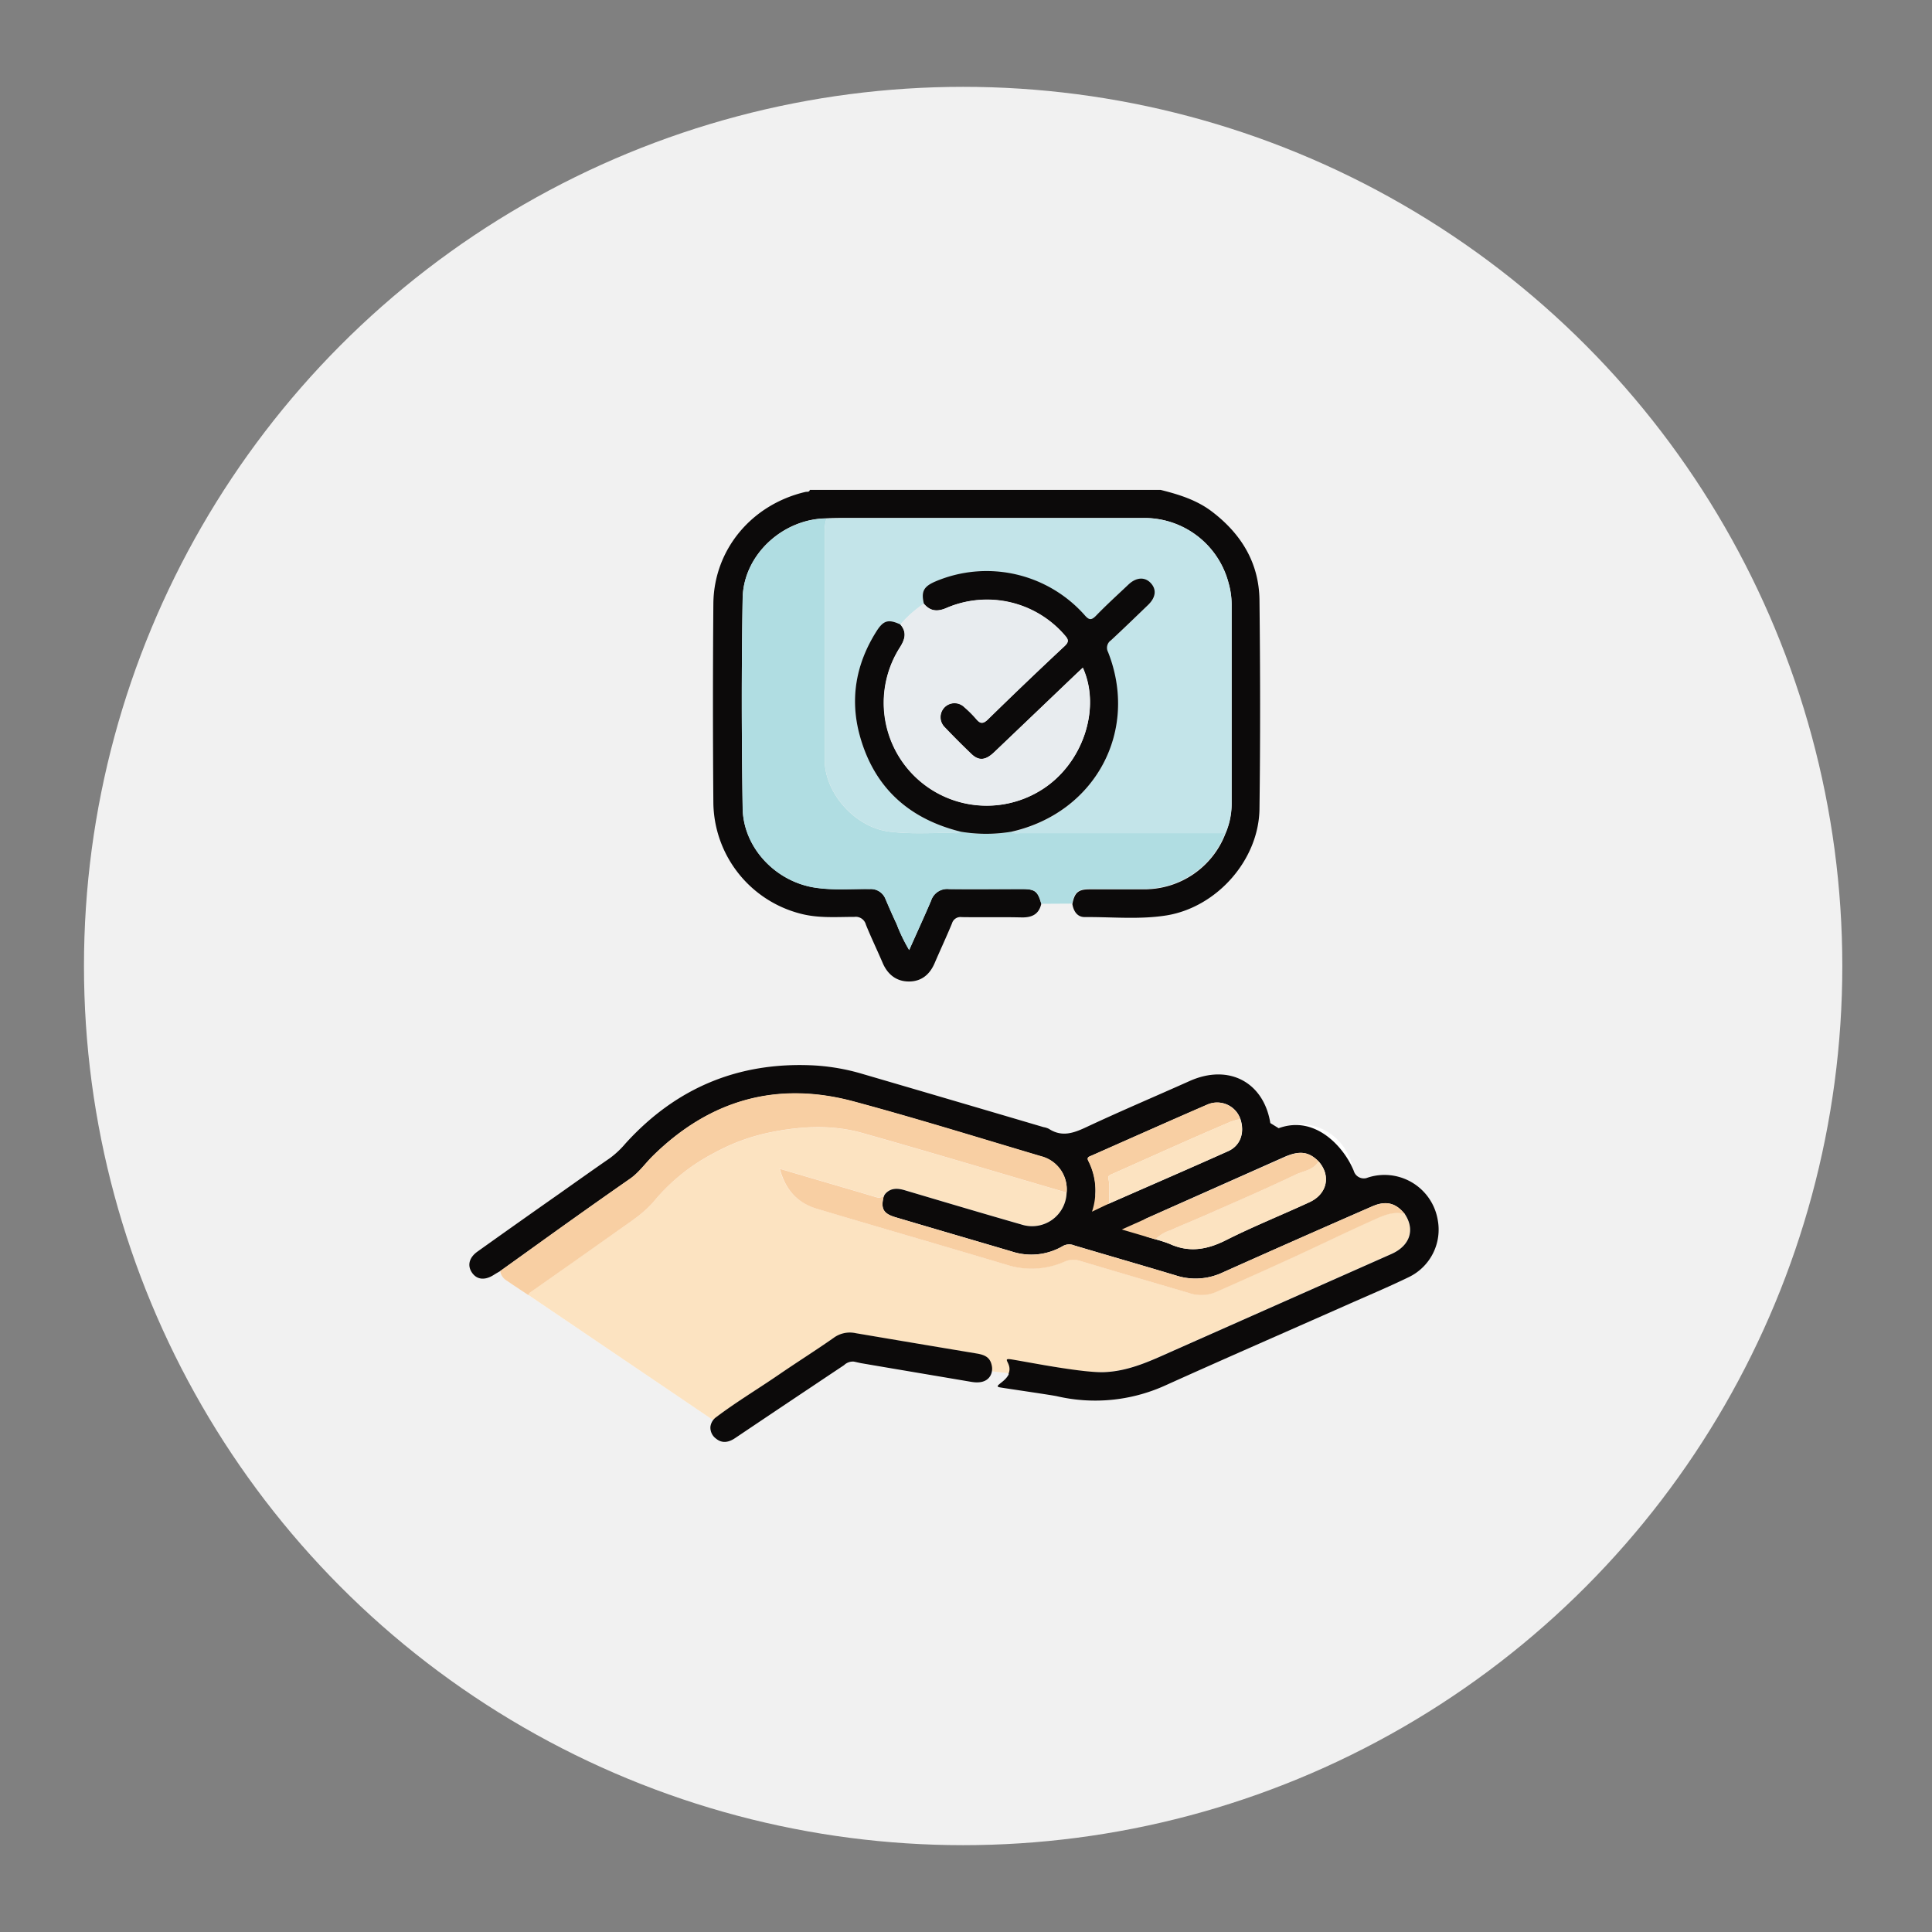
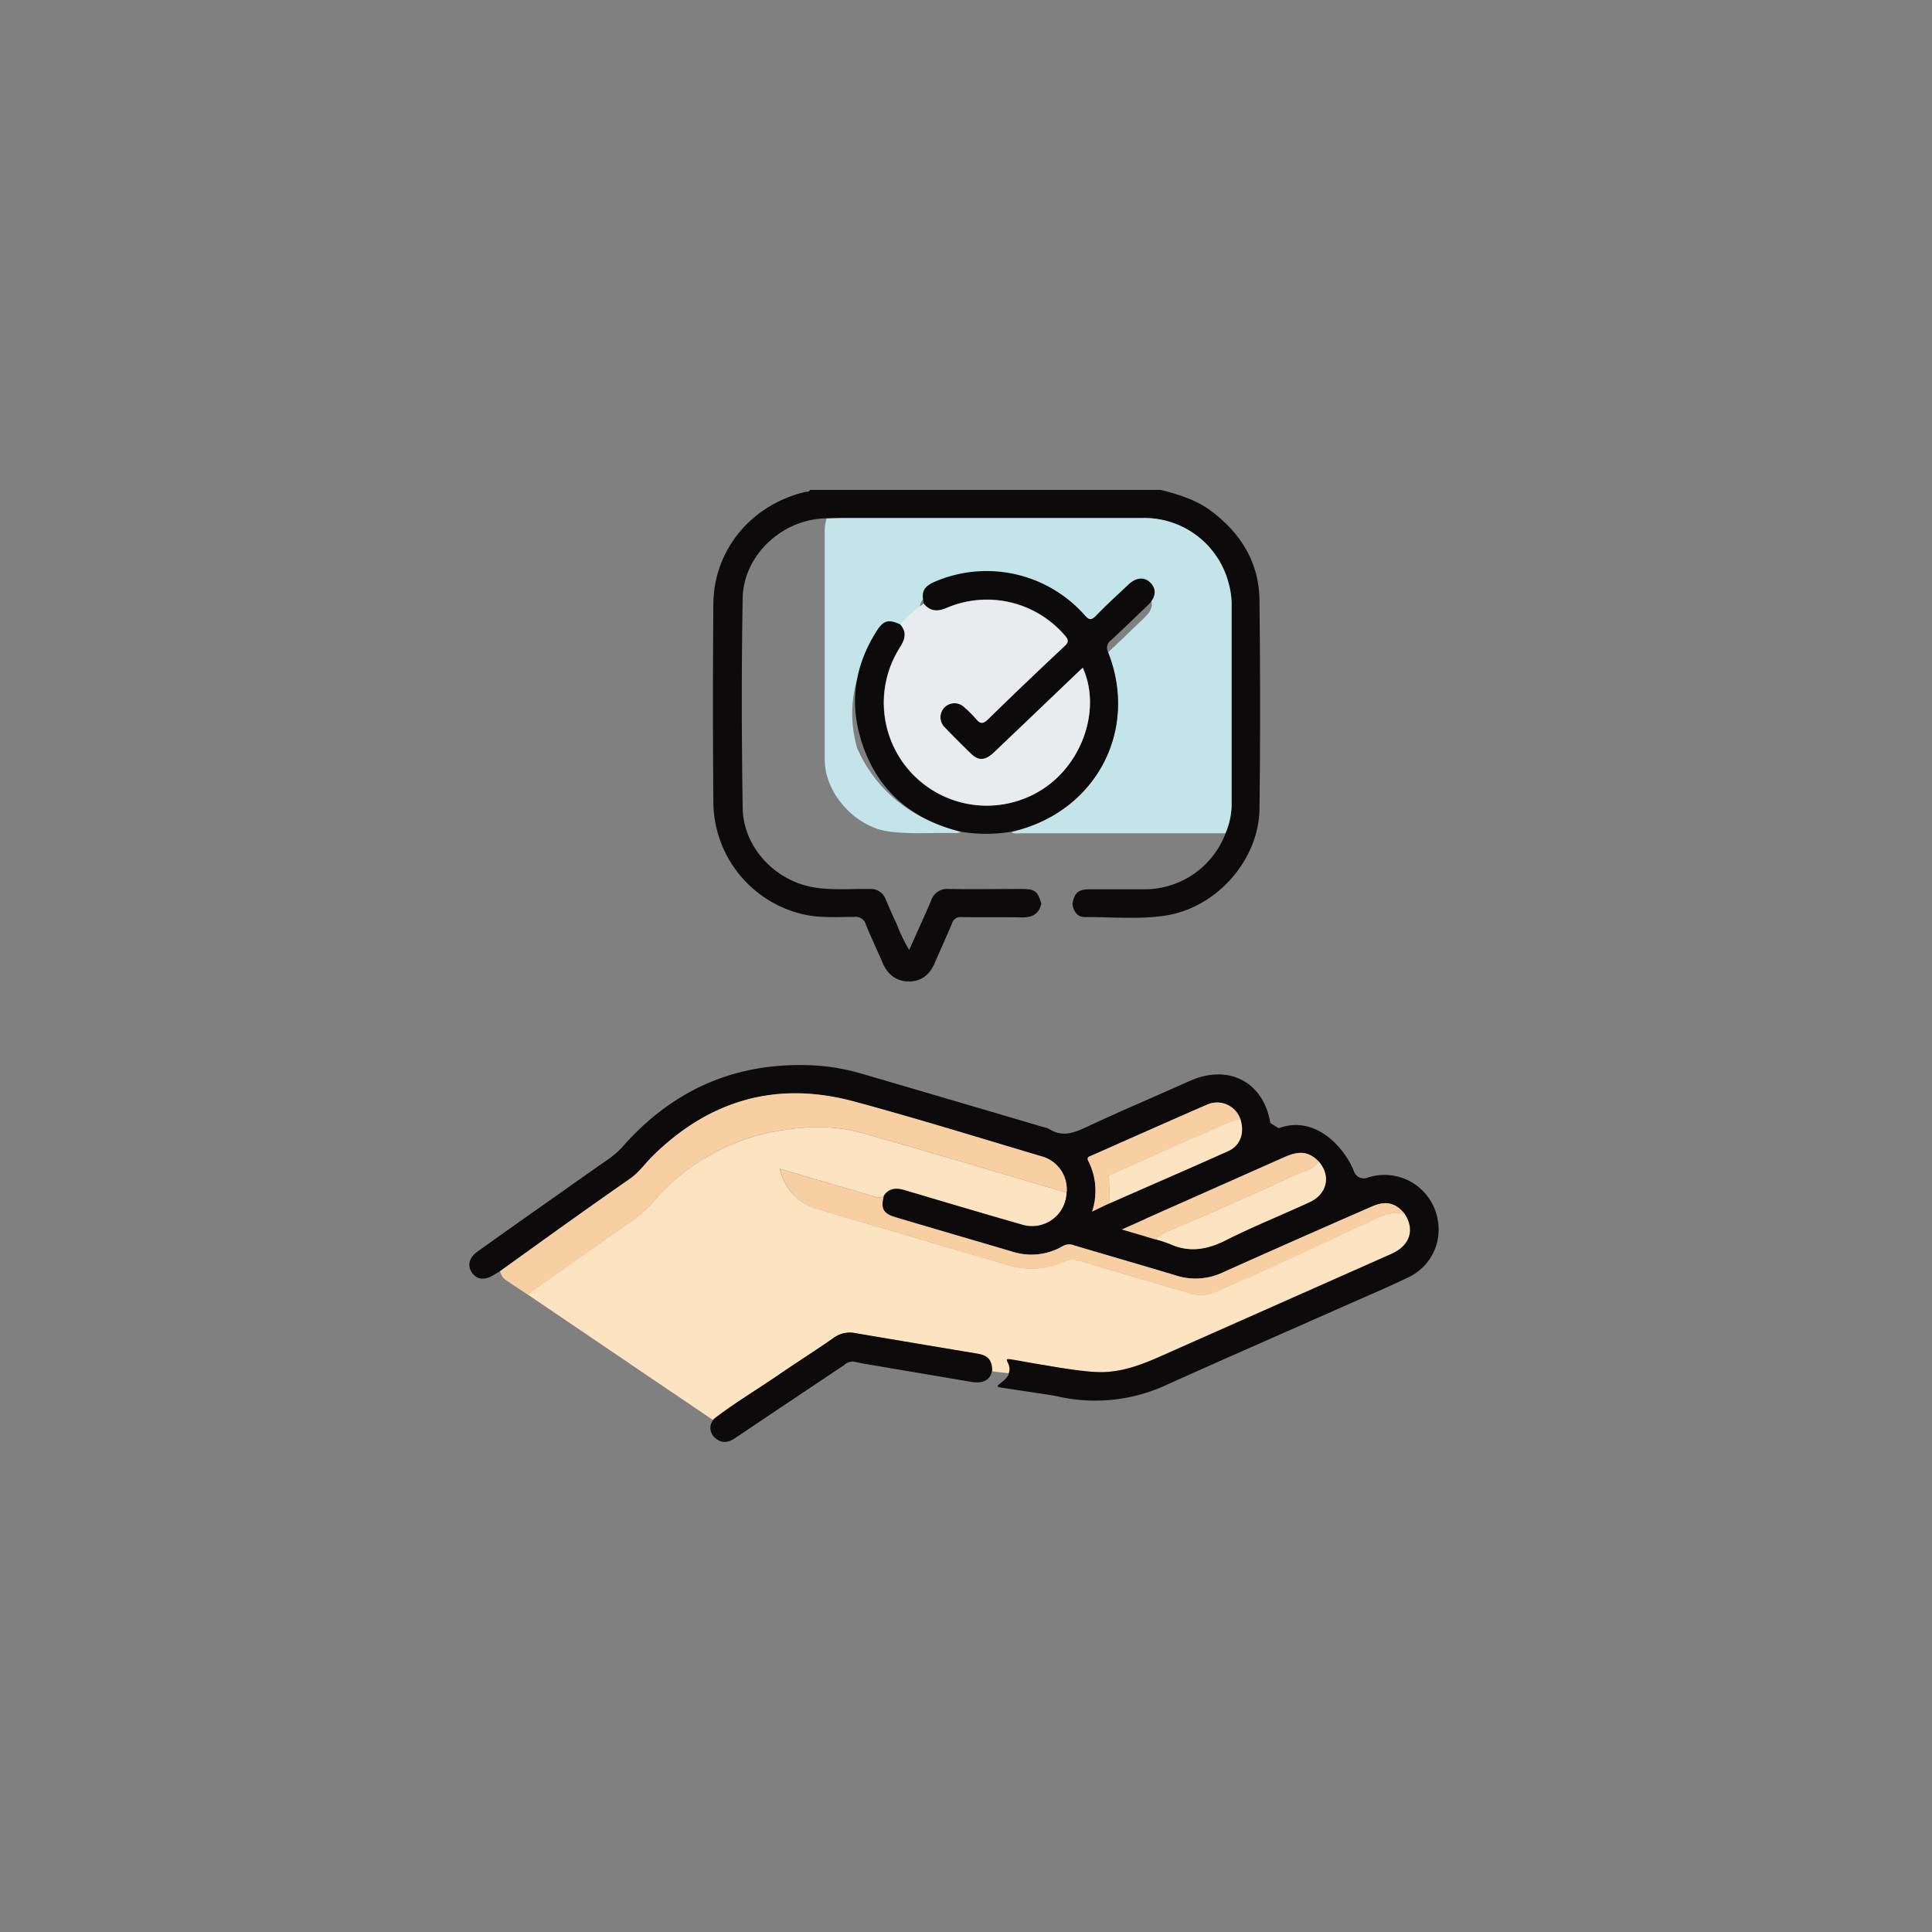
<svg xmlns="http://www.w3.org/2000/svg" id="Laag_1" data-name="Laag 1" viewBox="0 0 425.2 425.2">
  <rect x="0" y="0" width="425.2" height="425.2" fill="#808080" stroke="none" />
  <defs>
    <style>.cls-1{fill:#f1f1f1;}.cls-2{fill:#fff;}.cls-3{fill:#0c0a0a;}.cls-4{fill:#fce3c1;}.cls-5{fill:#b0dde2;}.cls-6{fill:#f8cfa3;}.cls-7{fill:#c3e4e9;}.cls-8{fill:#e8ecef;}</style>
  </defs>
-   <circle class="cls-1" cx="211.97" cy="212.6" r="193.49" />
-   <path class="cls-2" d="M110.09,279.73a2.87,2.87,0,0,0,1.46,2.11c1.56,1.09,3.15,2.11,4.73,3.16l40.59,27.46a3.06,3.06,0,0,0,.71,4.22c1.33,1.08,2.77.81,4.15-.12q12-8.06,24-16.07a2.69,2.69,0,0,1,2.23-.76c1.39.32,2.81.55,4.22.79,7.19,1.22,14.39,2.42,21.58,3.65,2.14.36,3.78-.19,4.58-2.37,2.28.38,4.68.22,6.74,1.54a3.24,3.24,0,0,0,3.14,3.17c1.69.25,3.36.6,5,.93a37.15,37.15,0,0,0,23-2.43c13.29-6,26.63-11.82,39.94-17.73,4.63-2.06,9.3-4,13.85-6.22a11.6,11.6,0,0,0,6.36-12.59,11.88,11.88,0,0,0-10.18-9.8c-2.88-.45-5.45.49-8.08,1.54,0-9.22-8.61-15.95-18.33-11.25,0-.21-.07-.41-.09-.61-1-9.83-8.94-14.47-17.92-10.45-7.55,3.38-15.18,6.61-22.67,10.12-2.83,1.33-5.43,2.29-8.32.4a4.1,4.1,0,0,0-1.17-.37q-19.31-5.69-38.6-11.35a49.86,49.86,0,0,0-9.41-2c-17.46-1.58-32.19,4-44,17a19.9,19.9,0,0,1-3.41,3.2c-3.71,2.56-7.39,5.18-11.07,7.78q-9,6.39-18.08,12.79c-1.75,1.25-2.21,3.12-1.22,4.59s2.9,1.8,4.85.52C109.16,280.26,109.63,280,110.09,279.73Z" />
  <path class="cls-3" d="M229.17,198.91c-.51,2.23-1.93,3-4.18,3-4.44-.11-8.89,0-13.34-.07a1.94,1.94,0,0,0-2.13,1.38c-1.24,3-2.58,5.85-3.84,8.79-1.08,2.49-2.91,4-5.64,4s-4.69-1.52-5.79-4.11c-1.2-2.81-2.54-5.57-3.68-8.4a2.31,2.31,0,0,0-2.54-1.71c-3.94,0-7.9.33-11.82-.7A25.53,25.53,0,0,1,157,176.78q-.18-22,0-43.92c.11-11.89,8.4-21.81,20.24-24.59.37-.09.85.1,1-.45h77.2c4,1,7.93,2.21,11.29,4.77,6.45,4.91,10.36,11.29,10.46,19.47.17,15.32.2,30.64,0,46-.17,11.17-9.29,21.48-20.26,23.37-6,1-12.15.35-18.22.4-1.63,0-2.44-1.3-2.7-2.87.49-2.54,1.29-3.23,3.82-3.24,4,0,8,0,12.06,0a19.08,19.08,0,0,0,17.83-12.29,16.46,16.46,0,0,0,1.35-6.56q0-21.94,0-43.89a17.35,17.35,0,0,0-.67-4.64A19.15,19.15,0,0,0,251.42,114q-32.59,0-65.2,0c-1.43,0-2.87,0-4.3.08-9.6.08-18.3,8-18.47,17.57-.27,15.39-.24,30.78,0,46.17.13,8.73,7.24,16.16,15.87,17.51,4,.63,8.05.26,12.08.32a3.46,3.46,0,0,1,3.51,2.25c.78,1.82,1.56,3.63,2.41,5.41a36.91,36.91,0,0,0,2.78,5.76c1.68-3.78,3.3-7.3,4.82-10.86a3.72,3.72,0,0,1,3.93-2.56c5.4.08,10.8,0,16.21,0C227.8,195.68,228.41,196.17,229.17,198.91Z" />
  <path class="cls-4" d="M225.11,303.34c-2.06-1.32-4.46-1.16-6.74-1.54-.36-2.72-1.07-3.49-3.38-3.87q-13.34-2.22-26.66-4.48a6,6,0,0,0-4.82,1c-4,2.79-8.08,5.37-12.09,8.12-4.84,3.32-9.89,6.33-14.55,9.92L116.28,285c.11-.17.18-.4.33-.51q9.66-6.83,19.34-13.64c2.94-2.08,6-4,8.29-6.87a42.83,42.83,0,0,1,12.92-10.21,43.67,43.67,0,0,1,12.42-4.55c6.77-1.37,13.58-1.72,20.24.16,15,4.23,30,8.72,44.92,13.1a7.6,7.6,0,0,1-9.89,7c-8.61-2.47-17.19-5-25.77-7.57-1.8-.53-3.37-.48-4.56,1.19-.71.66-1.47.42-2.28.18-5-1.49-10-2.94-15-4.41l-5.68-1.67c1.25,4.68,4,7.54,8.16,8.79,14,4.2,28.09,8.25,42.12,12.44a17.85,17.85,0,0,0,12.37-.79,4.56,4.56,0,0,1,3.32-.21c8,2.39,16,4.73,24,7.08a8.3,8.3,0,0,0,5.81-.1q8.69-3.82,17.32-7.78c5.81-2.67,11.56-5.48,17.41-8.1,2.2-1,4.48-2.11,7.07-1.35,2.29,3.45,1.13,6.95-2.91,8.75l-47.8,21.2c-4.93,2.19-9.77,4.57-15.33,4.82-4.49.2-8.82-.78-13.18-1.51C227,300,226,300.51,225.11,303.34Z" />
  <path class="cls-3" d="M194.41,263.63a2.08,2.08,0,0,1,.53-1c1.13-1.17,2.55-1.16,4.14-.69,8.58,2.55,17.16,5.1,25.77,7.57a7.6,7.6,0,0,0,9.89-7,7.5,7.5,0,0,0-5.57-8c-13.77-4.07-27.49-8.36-41.36-12.09-16.9-4.53-31.66-.27-44.13,12-1.7,1.67-3.05,3.67-5.05,5.05q-6.57,4.56-13.07,9.21c-5.14,3.66-10.26,7.36-15.38,11l-.17.11c-.44.26-.88.5-1.31.78-2,1.28-3.77,1.09-4.85-.52s-.53-3.34,1.22-4.59q9-6.42,18.08-12.79c3.68-2.6,7.36-5.22,11.07-7.78a19.9,19.9,0,0,0,3.41-3.2c11.21-12.37,25-18,41.31-17.22a46.54,46.54,0,0,1,10.87,1.88q19.94,5.83,39.85,11.71a4.1,4.1,0,0,1,1.17.37c2.89,1.89,5.49.93,8.32-.4,7.49-3.51,15.12-6.74,22.67-10.12,8.61-3.85,16.29.25,17.76,9.26l1.83,1.13c8.14-3,14.48,4.31,16.52,9.36a2.31,2.31,0,0,0,2.77,1.62,11.75,11.75,0,0,1,5.54-.6,11.88,11.88,0,0,1,10.18,9.8,11.6,11.6,0,0,1-6.36,12.59c-4.55,2.21-9.22,4.16-13.85,6.22C282.9,293.19,269.56,299,256.27,305a37.32,37.32,0,0,1-23.69,2.28c-1.49-.31-11-1.68-12.5-1.94s.73-.94,1.73-2.54c.44-.71,0,0,.23-.68.74-2.17-1.89-3.35.74-2.91,4.37.73,15.88,3,20.37,2.77,5.56-.25,10.4-2.63,15.33-4.82l47.8-21.2c4-1.8,5.2-5.3,2.91-8.75-2-2.47-4.15-3.05-7.22-1.7q-16.53,7.23-33,14.59a14,14,0,0,1-10.15.61c-7.46-2.24-14.95-4.4-22.42-6.62a2.83,2.83,0,0,0-2.5.15,13.73,13.73,0,0,1-11.25,1.18c-8.53-2.52-17.06-5-25.58-7.53C194.5,267.13,193.86,266.09,194.41,263.63ZM273,246.28a5.4,5.4,0,0,0-7.13-3.24c-8.56,3.71-17.09,7.52-25.62,11.29-.46.21-1.12.33-.71,1.14a13.94,13.94,0,0,1,1.55,7.29,2.17,2.17,0,0,0,3.1,2.09h0c8.72-3.83,17.47-7.62,26.16-11.51C273,252.12,274,249.3,273,246.28ZM254.3,272.75a29.5,29.5,0,0,1,3.09,1c4.34,2,8.31,1.28,12.5-.85,6-3,12.2-5.5,18.28-8.31,3.95-1.82,4.81-5.9,2-9-2.13-2.14-4.16-2.4-7.42-1L257.34,265.9l-5.08,2.27a2.17,2.17,0,0,0,.27,4.06Z" />
-   <path class="cls-5" d="M229.17,198.91c-.76-2.74-1.37-3.23-4.12-3.23-5.41,0-10.81,0-16.21,0a3.72,3.72,0,0,0-3.93,2.56c-1.52,3.56-3.14,7.08-4.82,10.86a36.91,36.91,0,0,1-2.78-5.76c-.85-1.78-1.63-3.59-2.41-5.41a3.46,3.46,0,0,0-3.51-2.25c-4-.06-8.06.31-12.08-.32-8.63-1.35-15.74-8.78-15.87-17.51-.23-15.39-.26-30.78,0-46.17.17-9.55,8.87-17.49,18.47-17.57a8.8,8.8,0,0,0-.42,3q0,25.05,0,50.09c0,7.42,6.71,14.82,14.09,15.81,5,.67,10,.19,14.94.36a2.88,2.88,0,0,0,.94-.31,33.83,33.83,0,0,0,11.09,0c.67.49,1.45.28,2.18.28q22.47,0,44.92,0a19.08,19.08,0,0,1-17.83,12.29c-4,.07-8,0-12.06,0-2.53,0-3.33.7-3.82,3.24Z" />
  <path class="cls-6" d="M110.09,279.73c5.16-3.7,10.3-7.42,15.47-11.1q6.51-4.63,13.07-9.21c2-1.38,3.35-3.38,5.05-5.05,12.47-12.27,27.23-16.53,44.13-12,13.87,3.73,27.59,8,41.36,12.09a7.5,7.5,0,0,1,5.57,8c-15-4.38-29.91-8.87-44.92-13.1-6.66-1.88-13.47-1.53-20.24-.16a43.67,43.67,0,0,0-12.42,4.55A42.83,42.83,0,0,0,144.24,264c-2.32,2.88-5.35,4.79-8.29,6.87q-9.66,6.84-19.34,13.64c-.15.11-.22.34-.33.51-1.58-1.05-3.17-2.07-4.73-3.16A2.87,2.87,0,0,1,110.09,279.73Z" />
  <path class="cls-3" d="M156.35,314a3.06,3.06,0,0,1,1.28-2.12c4.44-3.35,9.21-6.21,13.79-9.35,4-2.75,8.12-5.33,12.09-8.12a6,6,0,0,1,4.82-1q13.32,2.26,26.66,4.48c2,.33,3,1,3.31,2.79a3.15,3.15,0,0,1-.38,2.17c-.83,1.33-2.39,1.57-4.13,1.28-8.06-1.37-16.13-2.72-24.19-4.1-.32-.05-1.43-.32-1.75-.37a2.82,2.82,0,0,0-2.09.79q-12,8-24,16.07c-1.38.93-2.82,1.2-4.15.12A3,3,0,0,1,156.35,314Z" />
-   <path class="cls-7" d="M211.48,183.05a2.88,2.88,0,0,1-.94.31c-5-.17-9.95.31-14.94-.36-7.38-1-14.09-8.39-14.09-15.81q0-25,0-50.09a8.8,8.8,0,0,1,.42-3c1.43,0,2.87-.08,4.3-.08q32.6,0,65.2,0a19.15,19.15,0,0,1,18.94,14.28,17.35,17.35,0,0,1,.67,4.64q0,21.95,0,43.89a16.46,16.46,0,0,1-1.35,6.56q-22.46,0-44.92,0c-.73,0-1.51.21-2.18-.28,18.41-4.17,28.1-22.14,21.25-39.52a2,2,0,0,1,.64-2.6c2.76-2.56,5.46-5.18,8.17-7.79,1.77-1.72,1.94-3.37.56-4.83s-3.18-1.26-4.87.33c-2.38,2.26-4.82,4.46-7.1,6.82-1.09,1.14-1.58,1-2.61-.13a28.85,28.85,0,0,0-32.91-7.3c-2.49,1.1-3,2.19-2.43,4.81a25.61,25.61,0,0,0-5.14,4.55c-2.63-1.2-3.71-.9-5.26,1.56-4.49,7.12-5.88,14.82-3.64,22.94C192.39,173.36,200.06,180.23,211.48,183.05Z" />
+   <path class="cls-7" d="M211.48,183.05a2.88,2.88,0,0,1-.94.31c-5-.17-9.95.31-14.94-.36-7.38-1-14.09-8.39-14.09-15.81q0-25,0-50.09a8.8,8.8,0,0,1,.42-3c1.43,0,2.87-.08,4.3-.08q32.6,0,65.2,0a19.15,19.15,0,0,1,18.94,14.28,17.35,17.35,0,0,1,.67,4.64q0,21.95,0,43.89a16.46,16.46,0,0,1-1.35,6.56q-22.46,0-44.92,0c-.73,0-1.51.21-2.18-.28,18.41-4.17,28.1-22.14,21.25-39.52c2.76-2.56,5.46-5.18,8.17-7.79,1.77-1.72,1.94-3.37.56-4.83s-3.18-1.26-4.87.33c-2.38,2.26-4.82,4.46-7.1,6.82-1.09,1.14-1.58,1-2.61-.13a28.85,28.85,0,0,0-32.91-7.3c-2.49,1.1-3,2.19-2.43,4.81a25.61,25.61,0,0,0-5.14,4.55c-2.63-1.2-3.71-.9-5.26,1.56-4.49,7.12-5.88,14.82-3.64,22.94C192.39,173.36,200.06,180.23,211.48,183.05Z" />
  <path class="cls-6" d="M194.52,263.14c-.74,2.82-.18,3.94,2.56,4.76,8.52,2.53,17,5,25.58,7.53a13.73,13.73,0,0,0,11.25-1.18,2.83,2.83,0,0,1,2.5-.15c7.47,2.22,15,4.38,22.42,6.62a14,14,0,0,0,10.15-.61q16.45-7.39,33-14.59c3.07-1.35,5.26-.77,7.22,1.7-2.59-.76-4.87.37-7.07,1.35-5.85,2.62-11.6,5.43-17.41,8.1s-11.53,5.23-17.32,7.78a8.3,8.3,0,0,1-5.81.1c-8-2.35-16-4.69-24-7.08a4.56,4.56,0,0,0-3.32.21,17.85,17.85,0,0,1-12.37.79c-14-4.19-28.09-8.24-42.12-12.44-4.2-1.25-6.91-4.11-8.16-8.79l5.68,1.67c5,1.47,10,2.92,15,4.41C193.05,263.56,193.81,263.8,194.52,263.14Z" />
  <path class="cls-4" d="M290.19,255.59c2.79,3.14,1.93,7.22-2,9-6.08,2.81-12.32,5.29-18.28,8.31-4.19,2.13-8.16,2.83-12.5.85a29.5,29.5,0,0,0-3.09-1,7.74,7.74,0,0,1,3.27-2c2.6-1.18,5.25-2.23,7.87-3.39,6.53-2.89,13.1-5.71,19.54-8.79C286.75,257.7,289,257.57,290.19,255.59Z" />
  <path class="cls-6" d="M244.14,264.85l-3.81,1.82a14.47,14.47,0,0,0-.84-11.2c-.41-.81.25-.93.71-1.14,8.53-3.77,17.06-7.58,25.62-11.29a5.4,5.4,0,0,1,7.13,3.24,19.61,19.61,0,0,0-2.15.62c-3.62,1.55-7.23,3.11-10.83,4.71-5.1,2.26-10.18,4.55-15.27,6.81-.47.21-.89.33-.75,1C244.34,261.21,244,263,244.14,264.85Z" />
  <path class="cls-6" d="M290.19,255.59c-1.16,2-3.44,2.11-5.21,3-6.44,3.08-13,5.9-19.54,8.79-2.62,1.16-5.27,2.21-7.87,3.39a7.74,7.74,0,0,0-3.27,2l-7.41-2.18c3.69-1.65,7.06-3.17,10.45-4.67l25.43-11.27C286,253.19,288.06,253.45,290.19,255.59Z" />
  <path class="cls-4" d="M244.14,264.85c-.12-1.81.2-3.64-.19-5.45-.14-.65.28-.77.75-1,5.09-2.26,10.17-4.55,15.27-6.81,3.6-1.6,7.21-3.16,10.83-4.71a19.61,19.61,0,0,1,2.15-.62c1,3,.07,5.84-2.65,7.06C261.61,257.23,252.86,261,244.14,264.85Z" />
  <path class="cls-3" d="M211.48,183.05c-11.42-2.82-19.09-9.69-22.25-21.13-2.24-8.12-.85-15.82,3.64-22.94,1.55-2.46,2.63-2.76,5.26-1.56,1.54,1.79,1,3.39-.17,5.19a22.65,22.65,0,0,0,31.37,31.15c9-5.69,13.06-17.85,9-26.82-.52.48-1,.94-1.51,1.41q-9,8.57-17.95,17.14c-1.92,1.83-3.37,2-5,.49-2-1.91-4-3.91-5.94-5.95a3.09,3.09,0,1,1,4.35-4.4,24.74,24.74,0,0,1,2.61,2.61c.87,1,1.47,1.13,2.53.1q8.35-8.18,16.9-16.16c1.08-1,.79-1.53,0-2.42a22.58,22.58,0,0,0-26.1-5.93c-2,.86-3.52.65-4.9-1-.61-2.62-.06-3.71,2.43-4.81a28.85,28.85,0,0,1,32.91,7.3c1,1.17,1.52,1.27,2.61.13,2.28-2.36,4.72-4.56,7.1-6.82,1.69-1.59,3.57-1.71,4.87-.33s1.21,3.11-.56,4.83c-2.71,2.61-5.41,5.23-8.17,7.79a2,2,0,0,0-.64,2.6c6.85,17.38-2.84,35.35-21.25,39.52A33.83,33.83,0,0,1,211.48,183.05Z" />
  <path class="cls-8" d="M203.27,132.87c1.38,1.61,2.87,1.82,4.9,1a22.58,22.58,0,0,1,26.1,5.93c.79.89,1.08,1.41,0,2.42q-8.55,8-16.9,16.16c-1.06,1-1.66.93-2.53-.1a24.74,24.74,0,0,0-2.61-2.61,3.09,3.09,0,1,0-4.35,4.4c1.92,2,3.89,4,5.94,5.95,1.64,1.52,3.09,1.34,5-.49q9-8.55,17.95-17.14c.49-.47,1-.93,1.51-1.41,4.1,9,0,21.13-9,26.82A22.65,22.65,0,0,1,198,142.61c1.14-1.8,1.71-3.4.17-5.19A25.61,25.61,0,0,1,203.27,132.87Z" />
</svg>